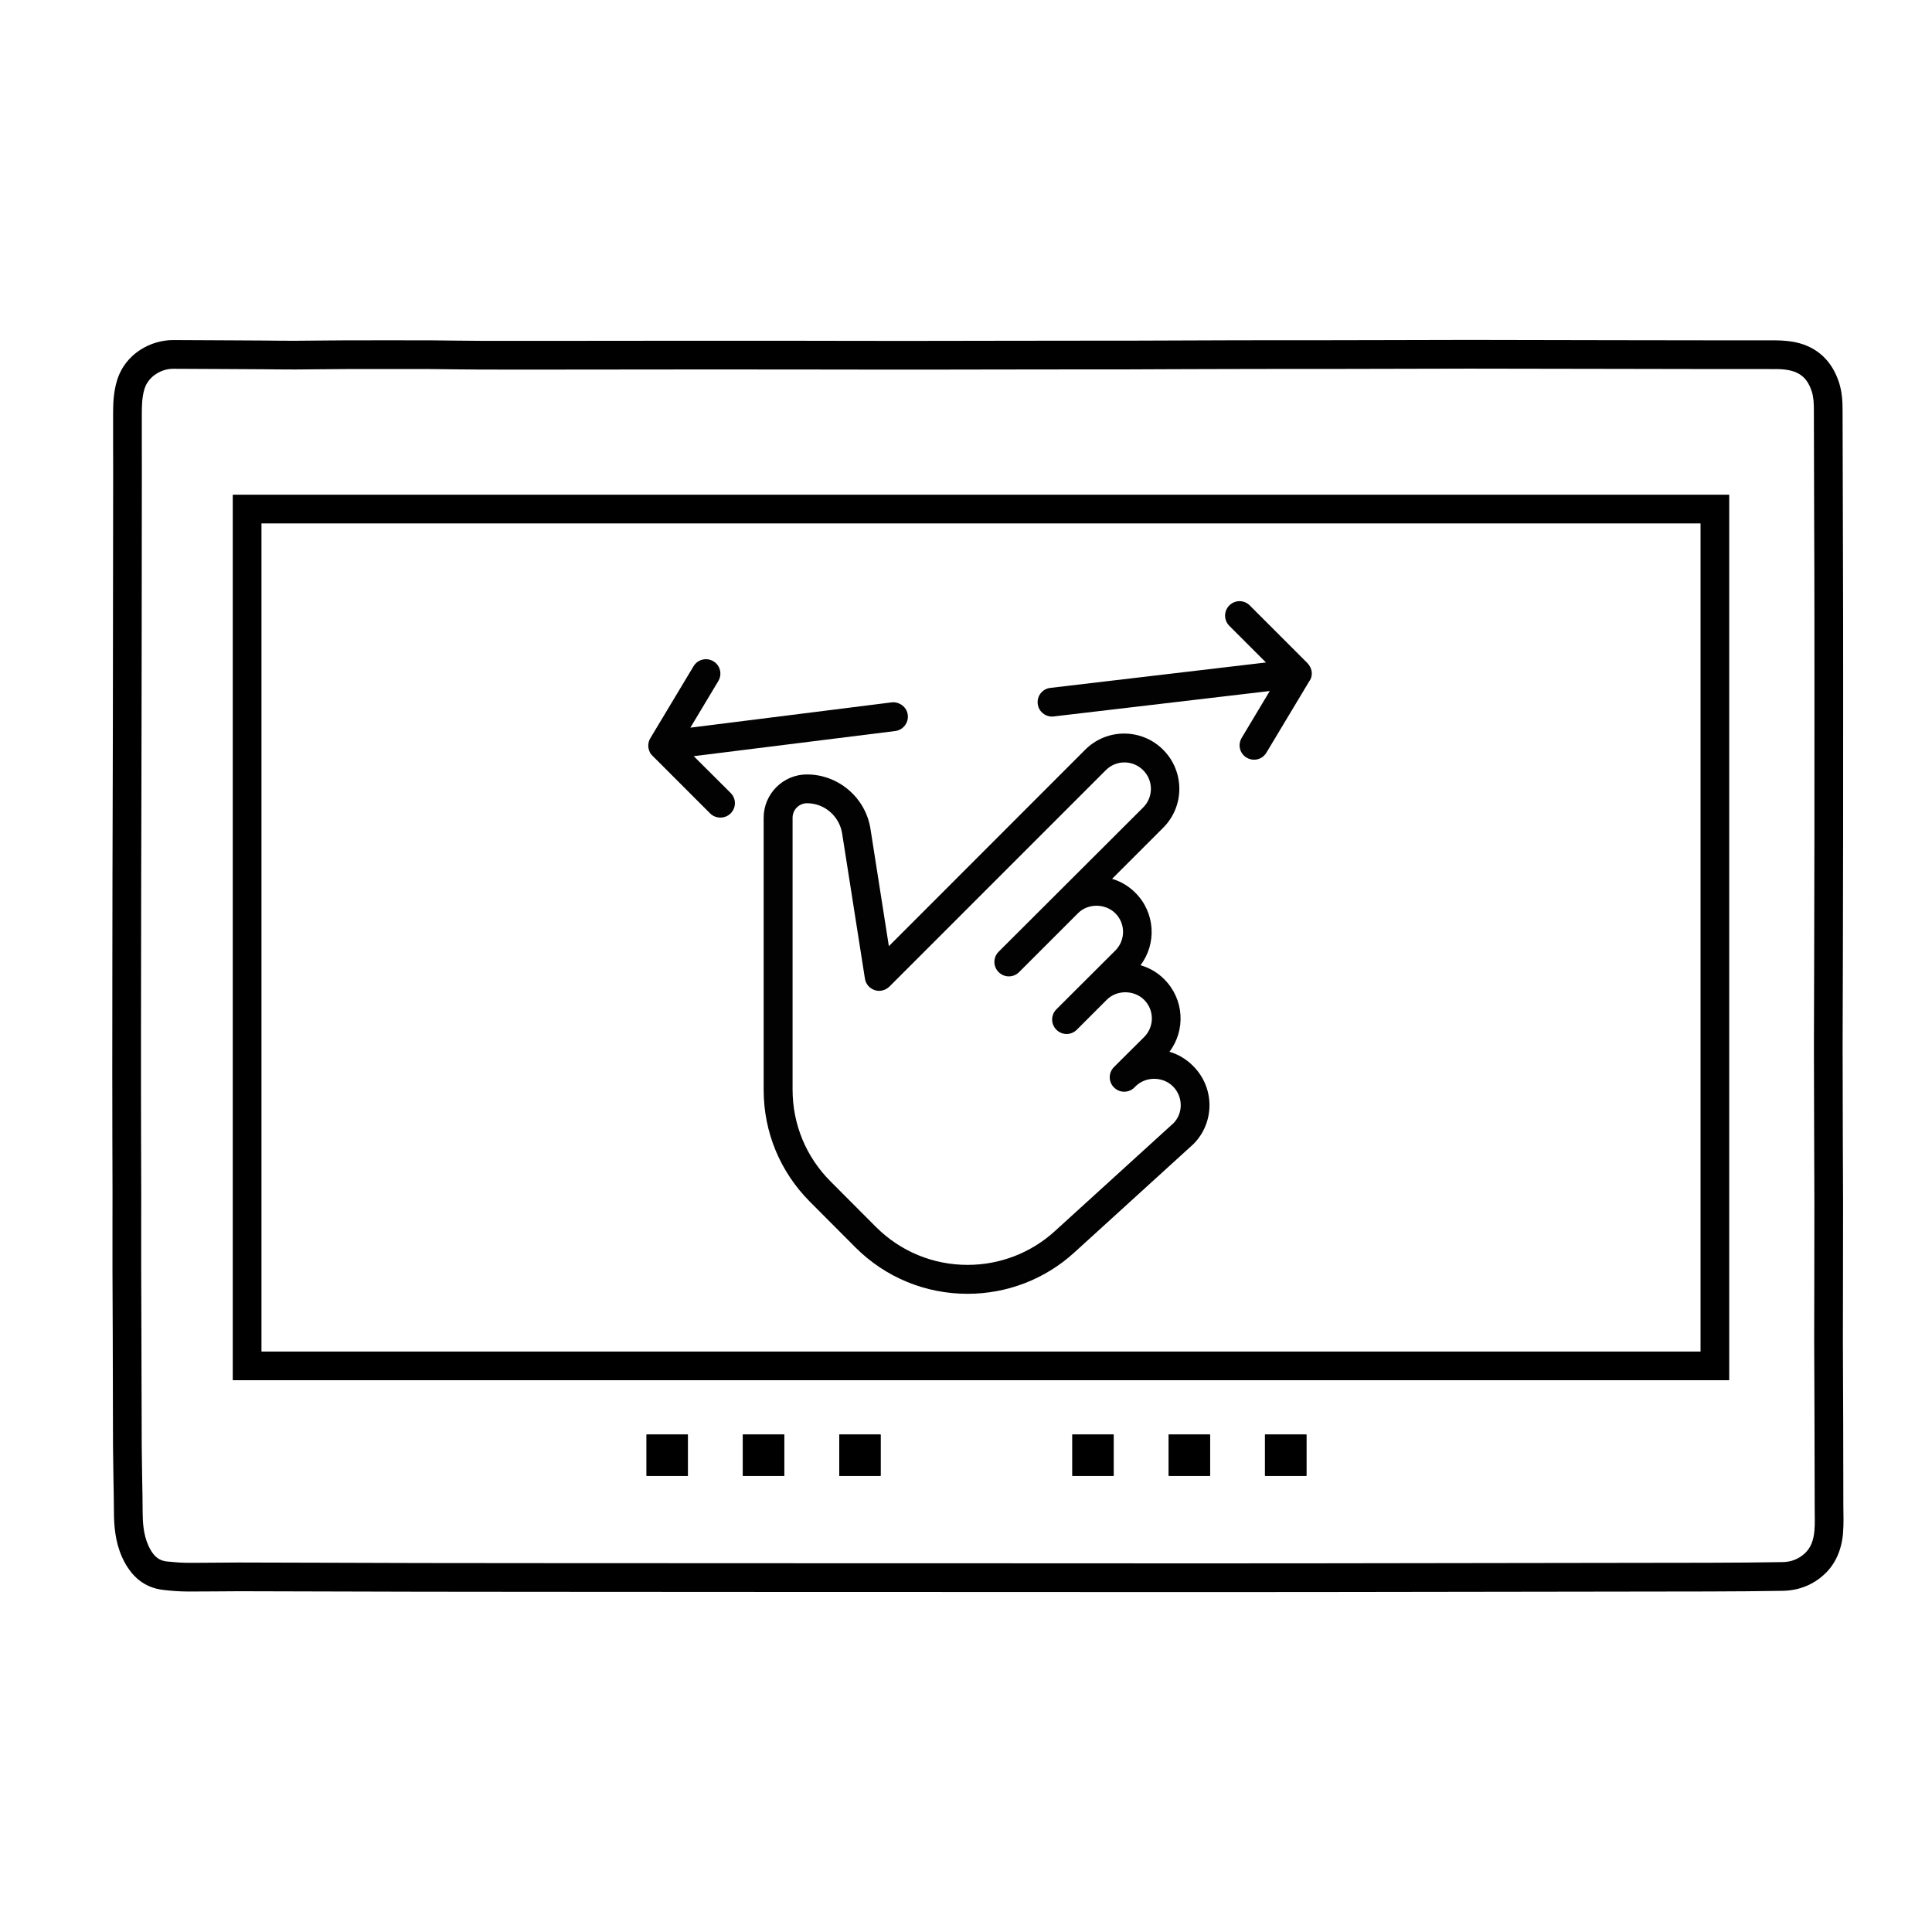
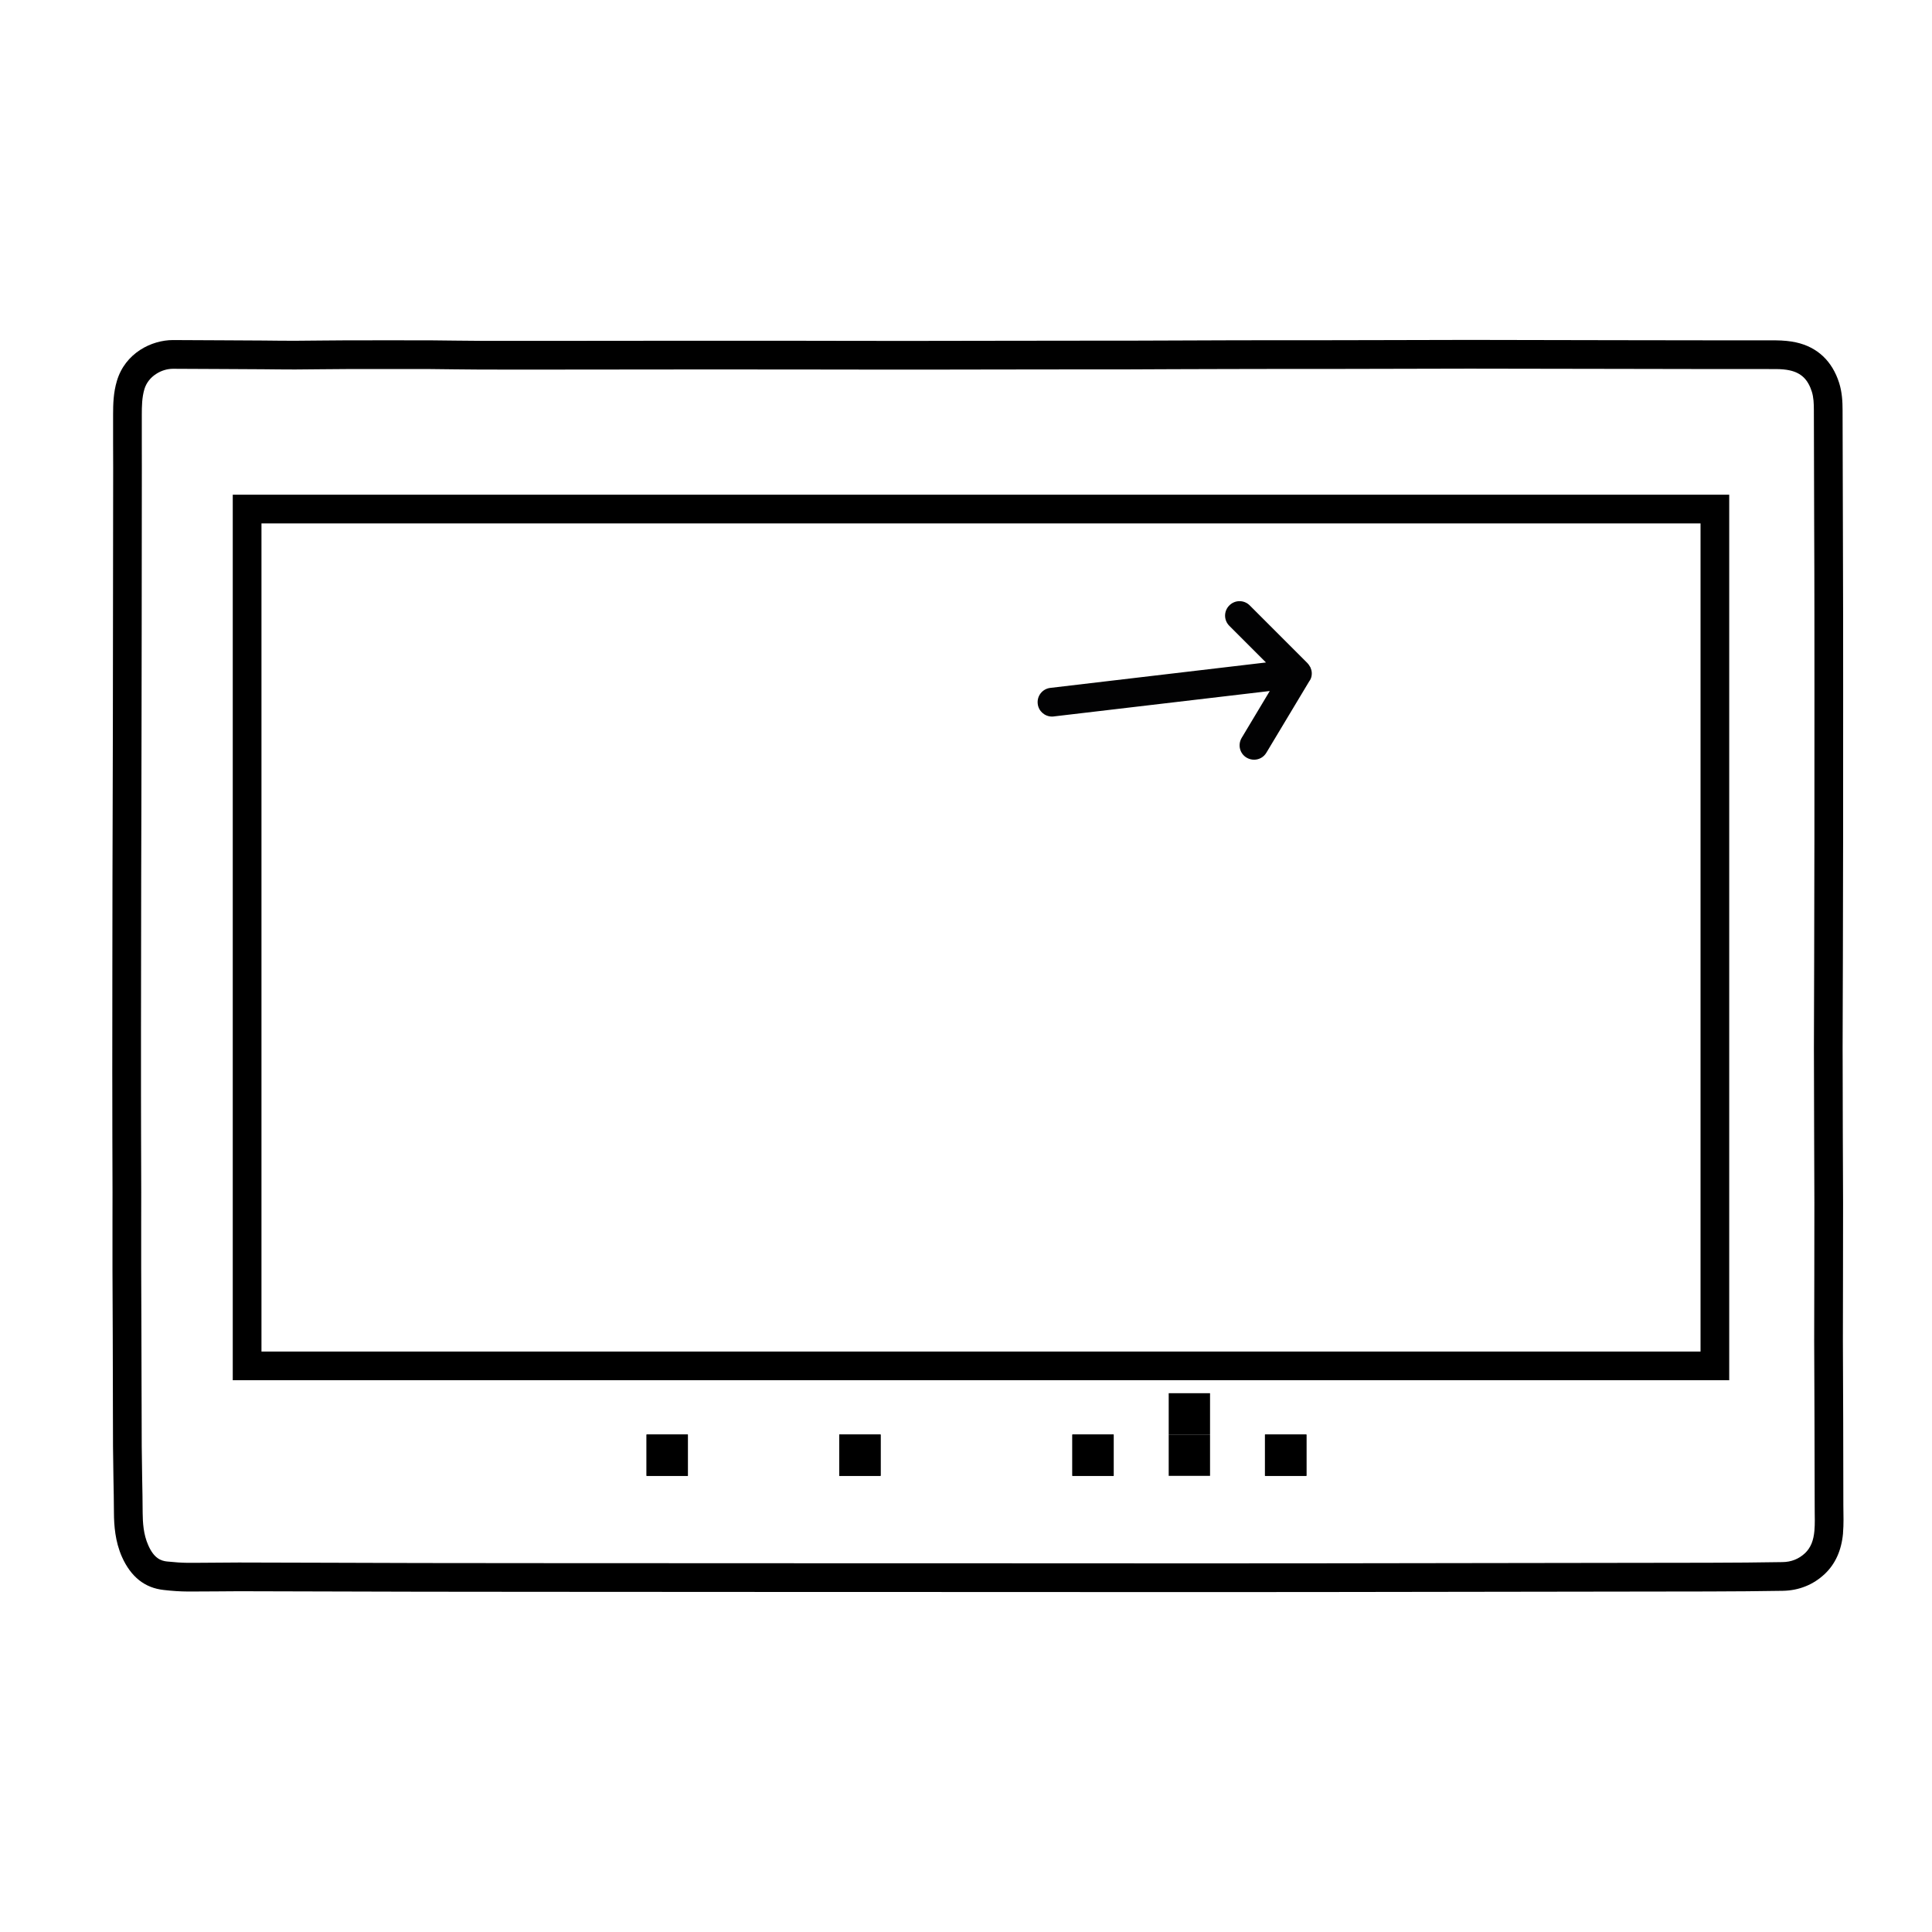
<svg xmlns="http://www.w3.org/2000/svg" version="1.1" id="Ebene_1" x="0px" y="0px" width="500px" height="500px" viewBox="0 0 500 500" enable-background="new 0 0 500 500" xml:space="preserve">
  <g>
    <g>
-       <path fill="#020203" d="M234.936,185.027c-0.245-2.063-2.17-3.465-4.164-3.256l-52.107,6.547l7.243-12.074    c1.051-1.785,0.49-4.059-1.294-5.109c-1.749-1.051-4.06-0.49-5.109,1.26l-11.198,18.65c-0.315,0.49-0.455,1.051-0.525,1.611    c-0.035,0.384,0,0.733,0.07,1.086c0.035,0.104,0.035,0.209,0.07,0.279c0,0.035,0.035,0.07,0.035,0.07    c0.034,0.07,0.034,0.139,0.069,0.209c0,0.035,0.035,0.07,0.035,0.105c0.035,0.068,0.069,0.139,0.105,0.209    c0,0.037,0.035,0.07,0.035,0.106c0.035,0.07,0.069,0.14,0.104,0.21c0,0.033,0.034,0.033,0.034,0.07    c0.035,0.068,0.105,0.139,0.175,0.21c0,0,0,0,0.035,0.032c0.071,0.107,0.175,0.212,0.28,0.317l14.943,14.942    c0.734,0.734,1.681,1.084,2.66,1.084s1.925-0.35,2.658-1.084c1.472-1.47,1.472-3.814,0-5.285l-9.553-9.518l52.142-6.51    C233.711,188.947,235.18,187.057,234.936,185.027z" />
-     </g>
+       </g>
  </g>
  <g>
    <g>
      <path fill="#020203" d="M339.465,173.864c-0.035-0.313-0.105-0.595-0.247-0.909v-0.035c-0.035-0.07-0.07-0.176-0.103-0.246    c-0.035-0.035-0.035-0.07-0.07-0.106c-0.035-0.069-0.071-0.103-0.106-0.173c-0.105-0.209-0.243-0.385-0.385-0.561l-0.035-0.035    c-0.035-0.07-0.105-0.105-0.14-0.174l-14.942-14.943c-1.471-1.469-3.814-1.469-5.284,0s-1.47,3.814,0,5.284l9.483,9.483    l-55.817,6.578c-2.063,0.246-3.498,2.102-3.253,4.131c0.21,1.889,1.819,3.289,3.709,3.289c0.141,0,0.315,0,0.455-0.035    l55.886-6.578l-7.279,12.143c-1.049,1.784-0.489,4.06,1.295,5.11c0.596,0.348,1.26,0.524,1.926,0.524    c1.259,0,2.484-0.631,3.185-1.819l11.092-18.478C339.324,175.686,339.568,174.809,339.465,173.864z" />
    </g>
  </g>
  <g>
    <g>
-       <path fill="#020203" d="M308.809,275.908c-1.749-1.785-3.851-3.044-6.158-3.709c4.233-5.6,3.813-13.613-1.332-18.758    c-1.713-1.749-3.848-2.974-6.158-3.639c4.235-5.598,3.815-13.613-1.329-18.758c-1.715-1.715-3.779-2.939-6.02-3.604l13.228-13.229    c5.565-5.564,5.565-14.592-0.035-20.19c-5.563-5.565-14.592-5.565-20.155,0l-50.813,50.846l-4.724-30.129    c-1.156-8.152-8.224-14.313-16.483-14.313c-6.159,0-11.198,5.038-11.198,11.198v70.407c0,10.989,4.27,21.277,12.039,29.047    l11.723,11.759c7.734,7.733,18.057,12.001,29.011,12.001c10.218,0,20.051-3.777,27.609-10.673l30.831-28.065    C314.406,290.537,314.406,281.508,308.809,275.908z M303.699,290.676l-30.725,27.961c-6.194,5.633-14.209,8.713-22.571,8.713    c-8.958,0-17.394-3.498-23.727-9.834l-11.723-11.757c-6.334-6.335-9.835-14.77-9.835-23.761v-70.374    c0-2.066,1.68-3.745,3.745-3.745c4.55,0,8.435,3.395,9.099,7.943l5.879,37.445c0.209,1.399,1.19,2.519,2.52,2.974    c1.331,0.456,2.799,0.071,3.815-0.909l56.025-56.027c2.659-2.659,6.965-2.659,9.658,0.036c2.66,2.659,2.66,6.964,0,9.623    l-37.409,37.339c-1.47,1.469-1.47,3.814,0,5.284c1.471,1.47,3.814,1.47,5.284,0l15.258-15.257c2.556-2.556,6.999-2.59,9.659,0.035    c2.659,2.658,2.659,6.963,0,9.624l-13.369,13.332l-1.889,1.89c-1.47,1.469-1.47,3.813,0,5.283c1.469,1.47,3.815,1.47,5.284,0    l1.89-1.89l5.879-5.878c2.555-2.555,6.999-2.591,9.658,0.033c2.659,2.66,2.659,6.965,0,9.625l-5.914,5.879l-1.855,1.854    l-0.035,0.036c-1.469,1.469-1.469,3.813,0,5.282c1.472,1.47,3.815,1.47,5.286,0l0.314-0.313c2.589-2.555,7-2.59,9.657,0.035    C306.22,283.816,306.22,288.122,303.699,290.676z" />
-     </g>
+       </g>
  </g>
-   <path fill-rule="evenodd" clip-rule="evenodd" d="M327.379,371.252v10.698h10.719v-10.698H327.379z M302.459,371.252v10.698h10.699  v-10.698H302.459z" />
+   <path fill-rule="evenodd" clip-rule="evenodd" d="M327.379,371.252v10.698h10.719v-10.698H327.379z M302.459,371.252h10.699  v-10.698H302.459z" />
  <path d="M477.098,393.3c0-0.648-0.01-1.298-0.02-1.939c-0.02-0.619-0.02-1.209-0.02-1.789c0-7.371-0.01-14.721-0.039-22.09v-0.012  c0-2.67-0.021-5.318-0.031-7.988c-0.02-4.211-0.049-8.41-0.049-12.621c0-5.551,0.01-11.1,0.029-16.66c0-6.32,0.02-12.65,0.02-18.98  c-0.02-5.91-0.039-11.83-0.07-17.75c-0.01-6.289-0.039-12.568-0.039-18.869c-0.01-1.08-0.01-2.16-0.01-3.23  c0-4.57,0.02-9.139,0.039-13.709c0.01-3.301,0.031-6.58,0.031-10.021c0.029-8.85,0.049-17.709,0.049-26.568l0.01-3.791  c0-12.939,0.01-25.891,0.01-38.84c0-6.471,0-12.949-0.01-19.42c0-7.76-0.029-15.539-0.059-23.32l-0.08-29.49  c0-2.289-0.131-4.689-0.881-7.1c-0.91-2.869-2.33-5.18-4.199-6.939c-1.871-1.75-4.201-2.961-6.99-3.57  c-1.51-0.33-3.211-0.5-5.211-0.52c-2.559-0.01-5.129-0.01-7.689-0.01h-11.15l-22.529-0.031c-12.291-0.029-24.57-0.049-36.861-0.07  h-1.898c-7.49,0-14.99,0.041-22.49,0.051c-4.9,0.02-9.801,0.02-14.721,0.029h-14.029c-3.6,0-7.18,0-10.781,0.021  c-4.568,0.01-9.158,0.029-13.75,0.049c-3.93,0.01-7.85,0.031-11.77,0.041h-9l-24.119,0.029c-6.23,0.02-12.451,0.029-18.67,0.029  l-2.66,0.012c-6.201-0.012-12.41,0-18.631-0.021l-11.74-0.02c-8.85,0-17.699-0.01-26.529-0.01l-42.689,0.039  c-4.48,0-8.941,0.012-13.42-0.01h-0.01c-2.211-0.02-4.432-0.029-6.65-0.059c-2.111-0.021-4.211-0.051-6.311-0.07  c-3.66,0-7.32-0.01-10.971-0.01c-3.66,0-7.318,0.01-10.969,0.01c-2.131,0.02-4.26,0.039-6.4,0.049  c-2.24,0.031-4.49,0.051-6.881,0.061c-2.709,0-5.398-0.029-8.109-0.061l-10.77-0.059c-4.16-0.021-8.33-0.031-12.641-0.061  c-2.719,0-5.83,0.83-8.5,2.57c-2.67,1.75-4.91,4.379-5.99,8.02c-0.9,3.01-0.979,5.939-0.979,8.77v7.189  c0.02,2.131,0.02,4.25,0.02,6.371l-0.051,42.51c0,8.23-0.02,16.461-0.029,24.699c0,6.82-0.031,13.621-0.051,20.432  c-0.02,6.219-0.029,12.439-0.049,18.66c-0.012,7.969-0.012,15.949-0.031,23.92l-0.01,15.76c0,3.539-0.01,7.08-0.01,10.619  c0,1.77,0,3.541,0.01,5.311c0,3.641,0.01,7.299,0.01,10.949c0.02,3.66,0.031,7.301,0.031,10.951c0.01,1.299,0.01,2.6,0.01,3.91  c0,2.601-0.01,5.199-0.01,7.799v12.221c0.02,5.609,0.029,11.24,0.068,16.859l0.031,12.27c0.01,2,0.01,4.021,0.01,6.031  c0,3.539,0,7.049,0.029,10.58c0.021,2.709,0.07,5.42,0.111,8.139c0.068,3.01,0.109,6.021,0.129,9.021  c0.01,1.6,0.09,3.439,0.381,5.369c0.289,1.939,0.809,3.98,1.689,5.971c1.17,2.629,2.67,4.629,4.461,6.049  c1.789,1.41,3.879,2.25,6.35,2.521c2.34,0.271,4.27,0.389,6.139,0.398h1.57c1.941,0,3.91-0.01,5.85-0.029  c1.91-0.01,3.852-0.041,5.781-0.041h0.379c7.76,0.012,15.541,0.041,23.301,0.061c7.76,0.031,15.52,0.051,23.289,0.061  c9.932,0.02,19.871,0.029,29.801,0.029l75.84,0.042h21.93l75.58,0.028c10.4,0,20.811-0.02,31.211-0.02  c33.039-0.029,66.09-0.09,99.129-0.141c6.791-0.02,13.08-0.061,19.24-0.17c2.09-0.039,4.061-0.43,5.881-1.17  c1.83-0.73,3.49-1.811,4.98-3.209c2.729-2.602,4.309-6.09,4.709-10.531h-0.01C477.068,395.61,477.098,394.45,477.098,393.3z   M469.568,396.161c-0.109,1.229-0.34,2.32-0.73,3.289c-0.398,0.961-0.959,1.802-1.68,2.49c-1.6,1.51-3.59,2.312-5.859,2.33  c-6.141,0.109-12.391,0.15-19.141,0.17c-33.039,0.051-66.09,0.109-99.139,0.141c-10.4,0-20.781,0.02-31.191,0.02l-49.93-0.02v-0.01  h-47.59l-75.83-0.031c-9.93,0-19.859-0.02-29.789-0.029c-7.762-0.02-15.512-0.041-23.271-0.07c-7.779-0.02-15.549-0.051-23.33-0.061  h-0.379c-1.939,0-3.9,0.031-5.85,0.041c-1.92,0.02-3.861,0.039-5.781,0.039h-1.52c-1.59-0.02-3.289-0.129-5.359-0.35h-0.01  c-0.682-0.08-1.58-0.26-2.451-0.91c-0.869-0.641-1.66-1.67-2.379-3.311c-1.25-2.799-1.41-5.84-1.441-8.359v-0.01  c-0.02-3.039-0.059-6.07-0.129-9.1c-0.041-2.689-0.09-5.381-0.111-8.07c-0.029-3.51-0.029-7.02-0.029-10.52  c0-2.01,0-4.041-0.02-6.041v-0.01l-0.031-12.278c-0.029-5.622-0.039-11.231-0.059-16.851V316.47c0-2.609,0.01-5.218,0.01-7.83  c0-1.299-0.01-2.6-0.01-3.908c0-3.641-0.02-7.301-0.031-10.961v-0.01c0-3.641-0.02-7.291-0.02-10.93v-15.91l0.02-15.76  c0.012-7.98,0.012-15.951,0.031-23.909c0.02-6.231,0.029-12.431,0.049-18.661c0.01-6.801,0.041-13.621,0.041-20.439  c0.02-8.23,0.039-16.471,0.039-24.701l0.041-42.52c0-2.121,0-4.24-0.01-6.371v-7.189c0-2.25,0.039-4.52,0.67-6.65  c0.52-1.738,1.67-3.059,3.029-3.939c1.371-0.9,2.93-1.34,4.391-1.34c4.199,0.02,8.369,0.041,12.57,0.061l10.719,0.059  c2.74,0.031,5.471,0.061,8.18,0.061h0.16c2.271-0.01,4.531-0.029,6.781-0.061h0.01c2.109-0.02,4.23-0.029,6.33-0.049h0.01  c3.65-0.01,7.299-0.01,10.949-0.01s7.301,0,10.961,0.01c2.08,0.02,4.17,0.029,6.25,0.07c2.24,0.029,4.49,0.039,6.73,0.059  c4.469,0.012,8.949,0.012,13.43,0.012l42.689-0.041c8.84,0,17.68,0.01,26.529,0.01l11.74,0.02c6.201,0.012,12.41,0.012,18.631,0.012  h2.67c6.219,0,12.449-0.012,18.67-0.031l24.1-0.029h9.02c3.93-0.01,7.861-0.031,11.801-0.051c4.57-0.01,9.15-0.029,13.721-0.039  c3.6-0.02,7.18-0.02,10.77-0.02h14.039c4.92-0.021,9.82-0.021,14.74-0.031c7.48-0.01,14.98-0.049,22.461-0.049h1.898  c12.271,0.02,24.561,0.039,36.83,0.059l22.57,0.041h11.141c2.539,0,5.08,0,7.631,0.01c1.439,0,2.639,0.109,3.67,0.34  c1.43,0.311,2.648,0.9,3.609,1.83c0.949,0.93,1.619,2.16,2.1,3.67c0.461,1.471,0.529,3.039,0.529,4.891l0.08,29.49  c0.031,7.76,0.061,15.521,0.061,23.309c0.01,6.462,0.01,12.93,0.01,19.41c0,12.939-0.01,25.881-0.01,38.82l-0.01,3.801  c0,8.869-0.02,17.699-0.051,26.681c0,3.308-0.01,6.589-0.029,9.888c-0.01,4.58-0.039,9.16-0.039,13.74c0,1.07,0.01,2.15,0.01,3.221  v0.01c0,6.291,0.029,12.6,0.049,18.9c0.031,5.91,0.041,11.811,0.061,17.721c0,6.318-0.02,12.639-0.02,18.959  c-0.01,5.562-0.031,11.1-0.031,16.67c0,4.221,0.031,8.43,0.051,12.66c0.01,2.65,0.029,5.32,0.029,7.981  c0.031,7.358,0.051,14.708,0.051,22.069c0,0.639,0,1.279,0.01,1.889v0.01c0.01,0.66,0.02,1.311,0.02,1.951  C469.668,394.341,469.648,395.261,469.568,396.161z" />
  <path d="M60.238,128.03V357.2H447.52V128.03H60.238z M440.098,349.78H67.668V135.46h372.43V349.78z" />
  <rect x="167.328" y="371.252" width="10.691" height="10.698" />
  <rect x="167.328" y="371.252" width="10.691" height="10.698" />
-   <rect x="192.258" y="371.252" width="10.701" height="10.698" />
-   <rect x="192.258" y="371.252" width="10.701" height="10.698" />
  <rect x="217.199" y="371.252" width="10.699" height="10.698" />
  <rect x="217.199" y="371.252" width="10.699" height="10.698" />
  <rect x="277.529" y="371.252" width="10.689" height="10.698" />
  <rect x="277.529" y="371.252" width="10.689" height="10.698" />
  <rect x="302.459" y="371.252" width="10.699" height="10.698" />
  <rect x="327.379" y="371.252" width="10.719" height="10.698" />
</svg>